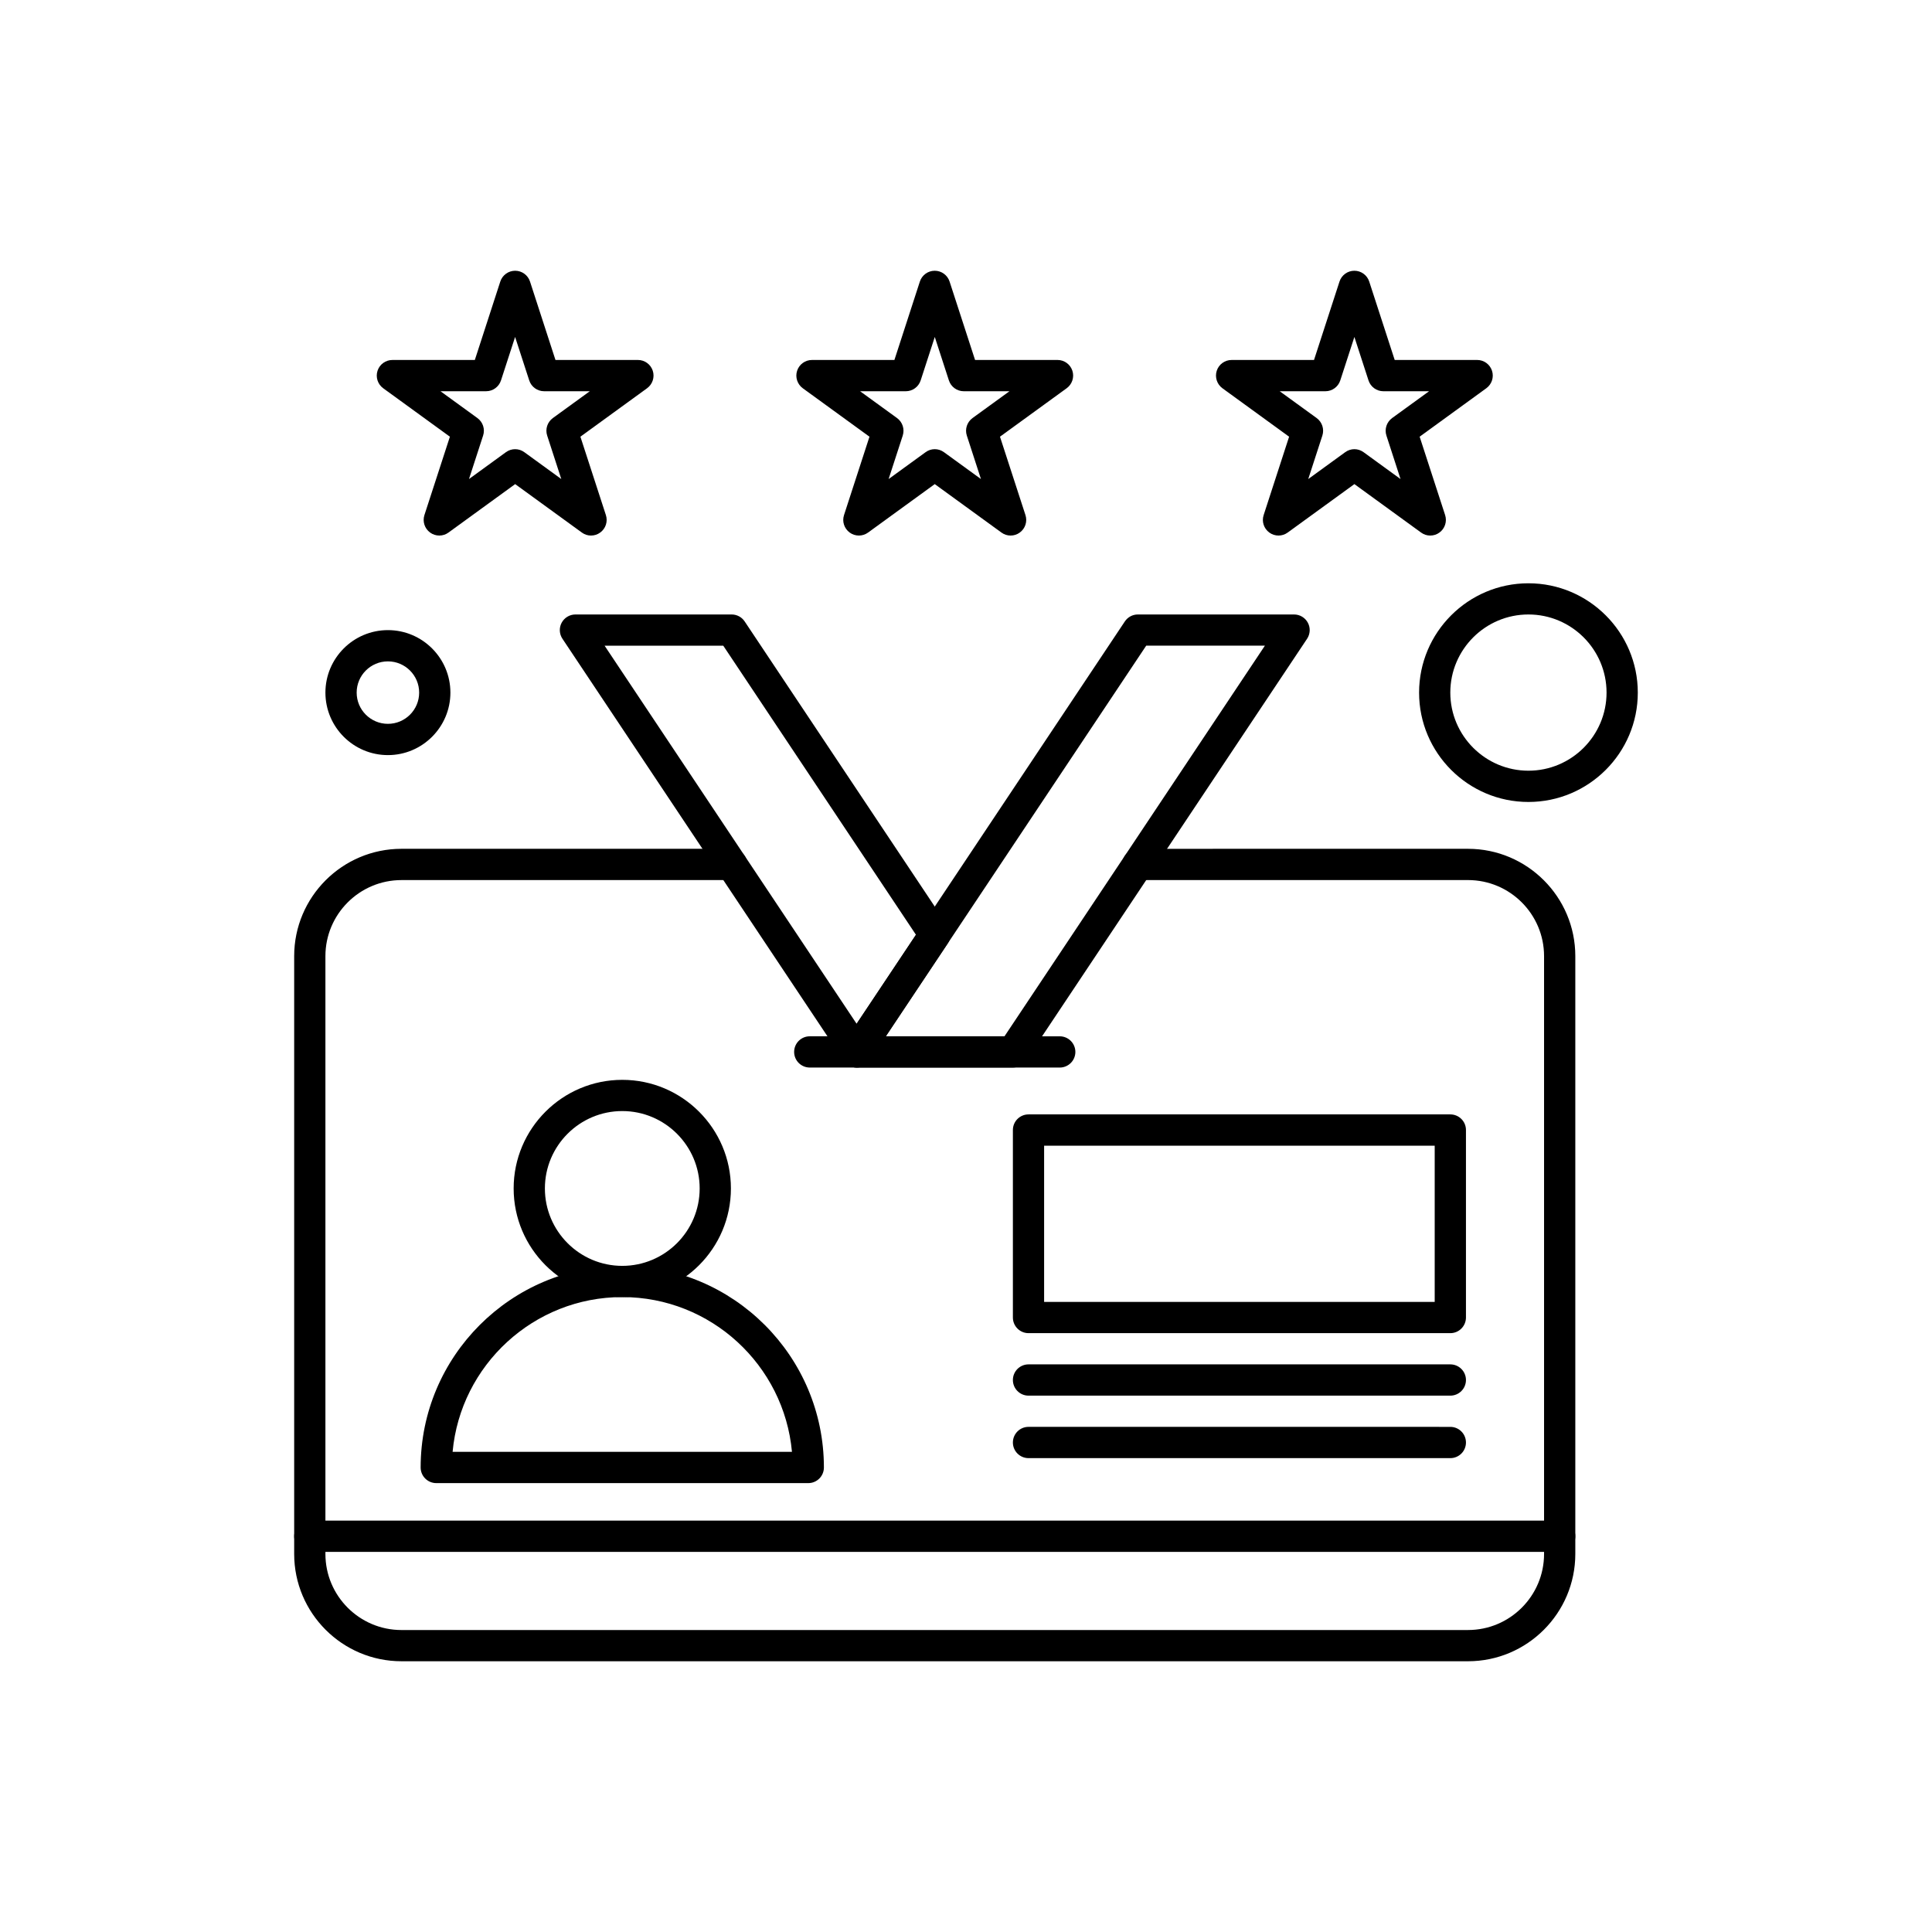
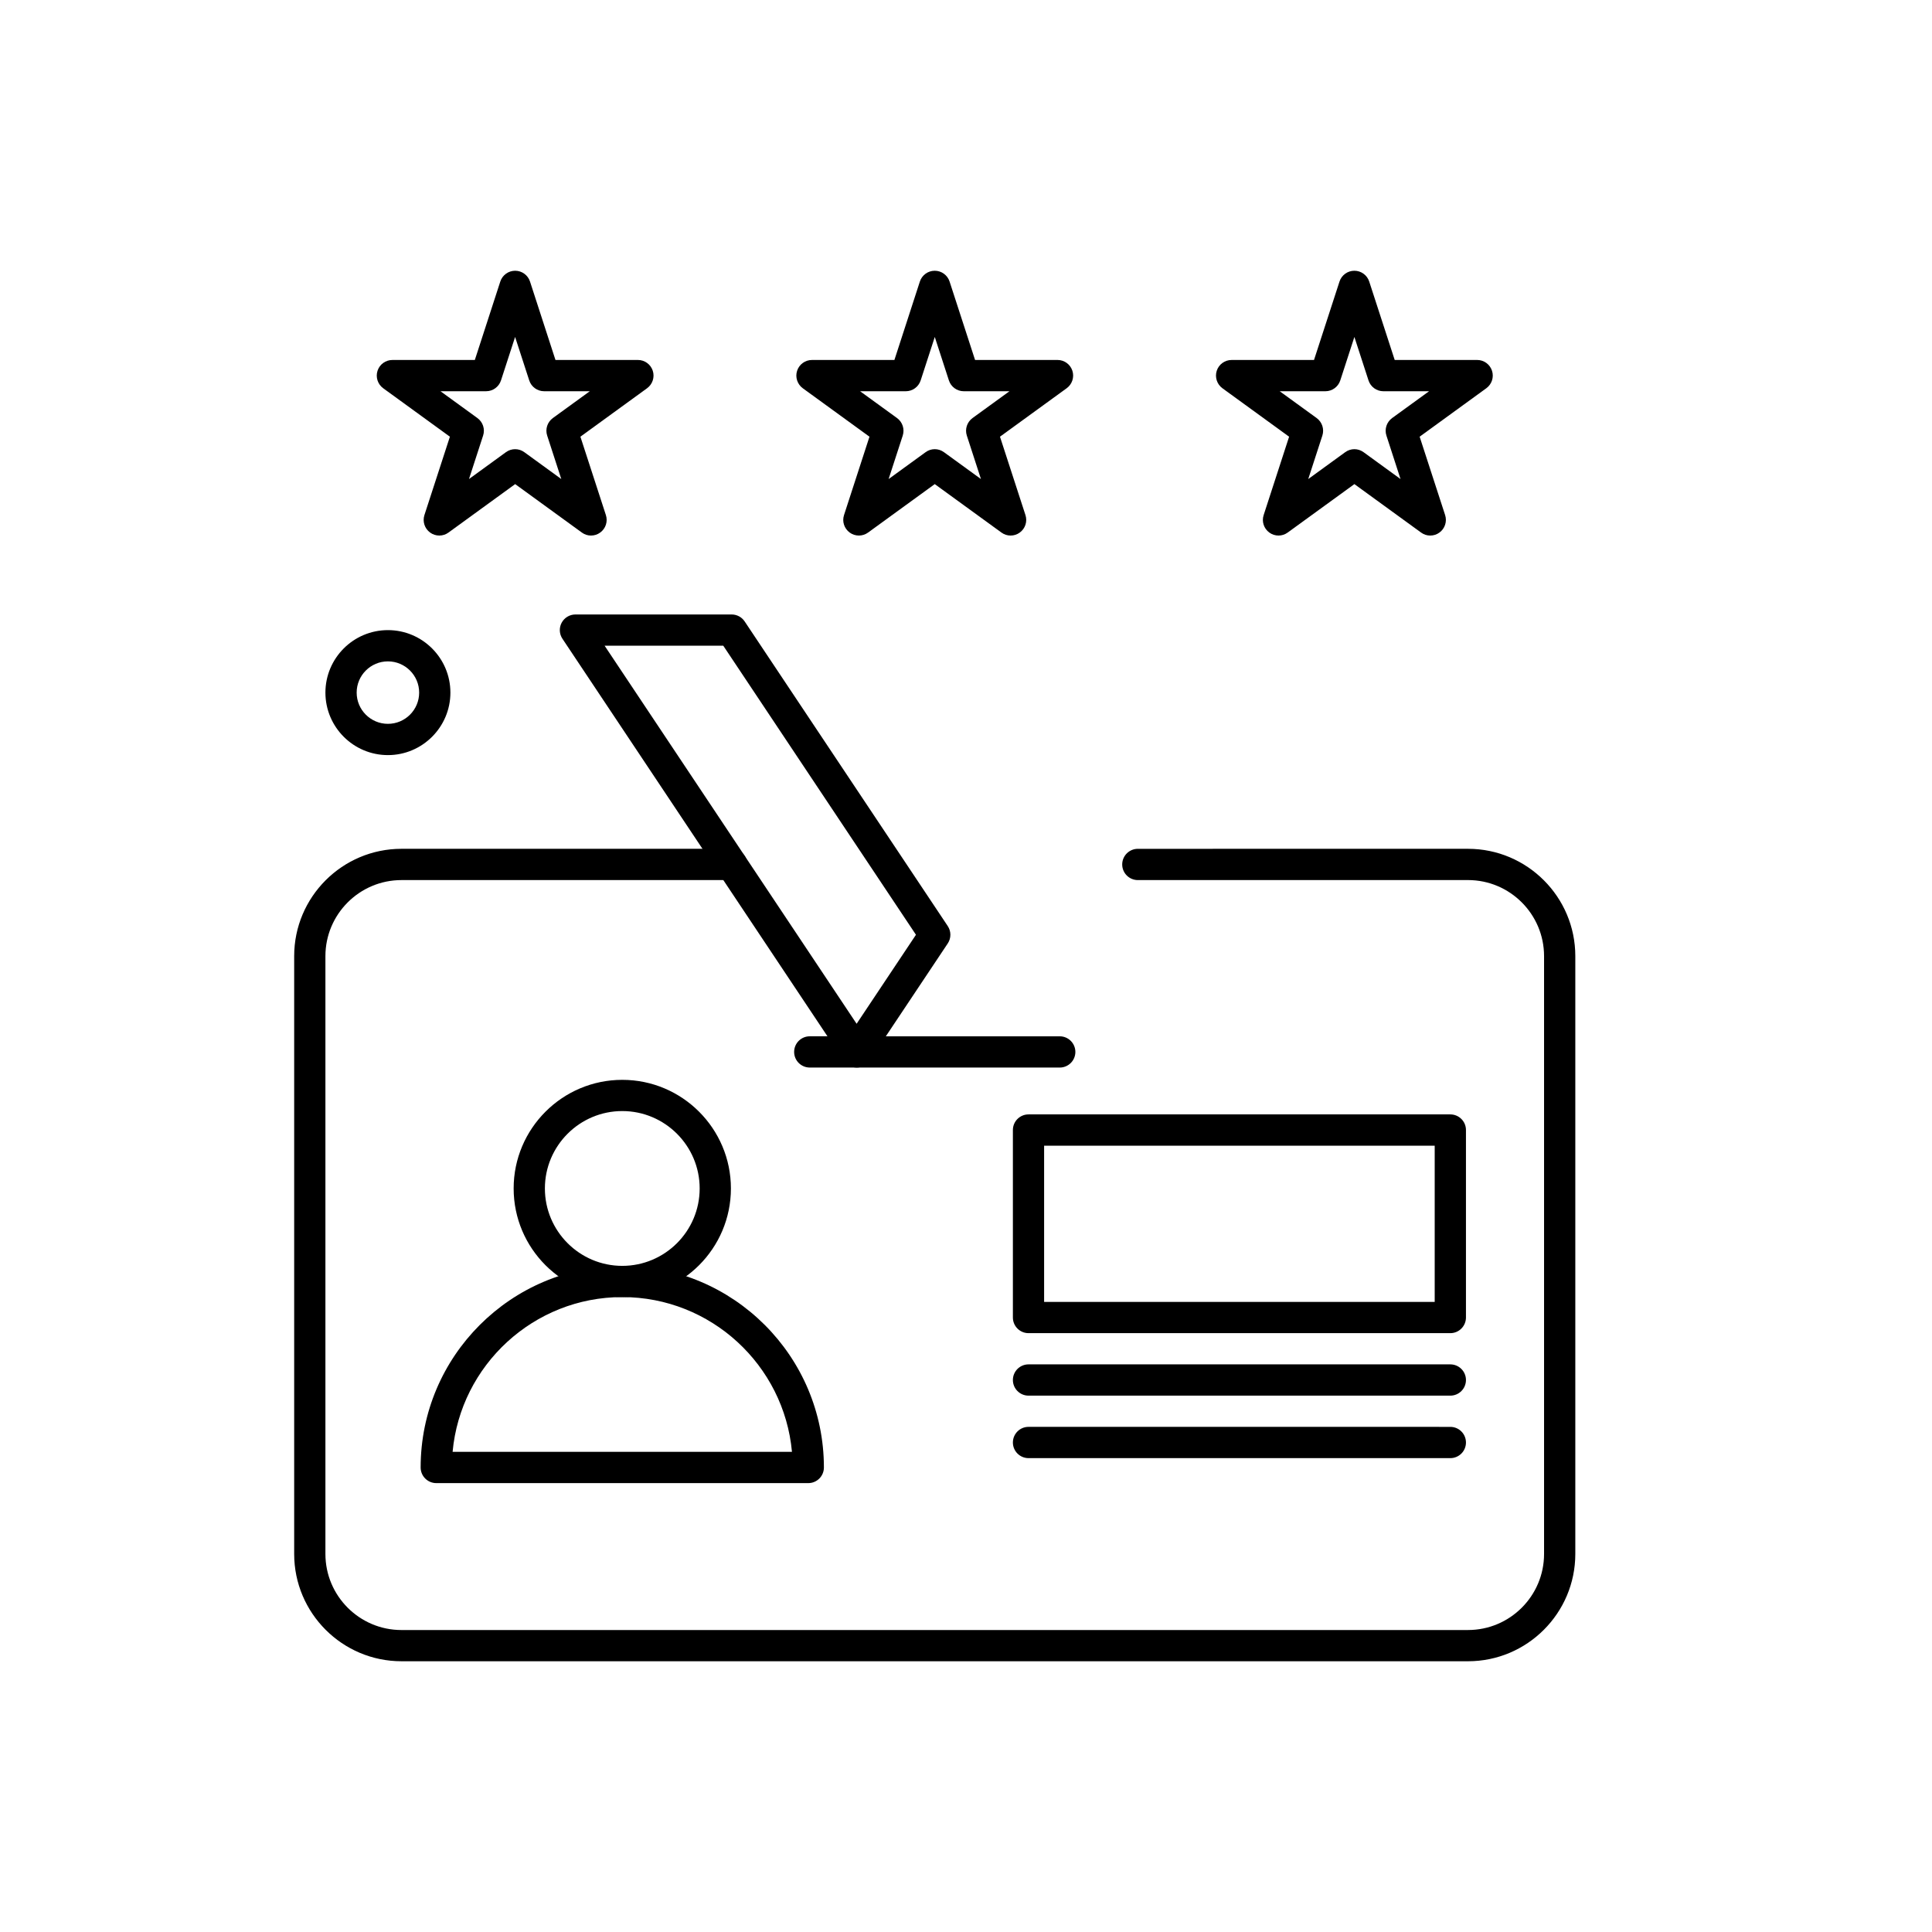
<svg xmlns="http://www.w3.org/2000/svg" fill="#000000" width="800px" height="800px" version="1.1" viewBox="144 144 512 512">
  <g fill-rule="evenodd">
    <path d="m300.63 285.93c-0.852 0-1.707-0.262-2.434-0.797l-17.672-12.84-17.672 12.84c-1.445 1.059-3.418 1.059-4.871 0-1.449-1.055-2.055-2.918-1.508-4.629l6.754-20.773-17.672-12.84c-1.453-1.059-2.062-2.93-1.504-4.637 0.555-1.703 2.144-2.856 3.938-2.856l21.848-0.004 6.746-20.781c0.555-1.703 2.144-2.863 3.938-2.863s3.383 1.156 3.938 2.863l6.746 20.781h21.848c1.793 0 3.383 1.152 3.938 2.856 0.555 1.703-0.051 3.578-1.504 4.637l-17.672 12.84 6.754 20.773c0.555 1.711-0.051 3.578-1.504 4.629-0.719 0.535-1.574 0.797-2.426 0.797zm-39.902-38.25 9.797 7.113c1.453 1.062 2.062 2.93 1.504 4.637l-3.742 11.52 9.797-7.121c1.449-1.055 3.418-1.055 4.863 0l9.801 7.121-3.742-11.52c-0.555-1.703 0.051-3.57 1.504-4.637l9.797-7.113h-12.117c-1.793 0-3.383-1.156-3.938-2.863l-3.742-11.52-3.742 11.52c-0.555 1.703-2.144 2.863-3.938 2.863h-12.113z" />
    <path d="m411.83 285.93c-0.852 0-1.711-0.262-2.438-0.797l-17.672-12.84-17.672 12.84c-1.453 1.059-3.418 1.059-4.871 0-1.445-1.055-2.062-2.918-1.504-4.629l6.746-20.773-17.672-12.84c-1.445-1.059-2.062-2.93-1.504-4.637 0.555-1.703 2.144-2.856 3.938-2.856l21.848-0.004 6.746-20.781c0.559-1.703 2.144-2.863 3.938-2.863 1.793 0 3.383 1.156 3.938 2.863l6.754 20.781h21.852c1.793 0 3.383 1.152 3.938 2.856 0.555 1.703-0.055 3.578-1.512 4.637l-17.676 12.84 6.754 20.773c0.555 1.711-0.051 3.578-1.504 4.629-0.711 0.535-1.562 0.797-2.414 0.797zm-20.105-22.895c0.852 0 1.711 0.27 2.43 0.797l9.805 7.121-3.742-11.52c-0.555-1.703 0.051-3.57 1.504-4.637l9.797-7.113h-12.113c-1.793 0-3.383-1.156-3.938-2.863l-3.742-11.52-3.742 11.52c-0.555 1.703-2.141 2.863-3.938 2.863h-12.113l9.797 7.113c1.453 1.062 2.055 2.93 1.504 4.637l-3.742 11.52 9.805-7.121c0.707-0.523 1.562-0.797 2.422-0.797z" />
    <path d="m523.03 285.93c-0.848 0-1.703-0.262-2.43-0.797l-17.672-12.84-17.68 12.84c-1.445 1.059-3.418 1.059-4.863 0-1.453-1.055-2.062-2.918-1.504-4.629l6.746-20.773-17.672-12.84c-1.445-1.059-2.055-2.93-1.504-4.637 0.551-1.703 2.144-2.856 3.938-2.856l21.84-0.004 6.754-20.781c0.555-1.703 2.144-2.863 3.938-2.863s3.383 1.156 3.938 2.863l6.754 20.781h21.848c1.793 0 3.383 1.152 3.938 2.856 0.559 1.703-0.051 3.578-1.504 4.637l-17.672 12.84 6.754 20.773c0.555 1.711-0.055 3.578-1.504 4.629-0.715 0.535-1.566 0.797-2.426 0.797zm-20.105-22.895c0.852 0 1.703 0.27 2.43 0.797l9.797 7.121-3.738-11.52c-0.555-1.703 0.051-3.57 1.504-4.637l9.801-7.113h-12.113c-1.793 0-3.383-1.156-3.938-2.863l-3.742-11.52-3.742 11.52c-0.555 1.703-2.144 2.863-3.938 2.863h-12.113l9.801 7.113c1.445 1.062 2.055 2.93 1.504 4.637l-3.742 11.52 9.801-7.121c0.719-0.523 1.574-0.797 2.426-0.797z" />
    <path d="m533.04 584.25h-282.65c-15.676 0-28.43-12.758-28.43-28.434v-158.44c0-15.676 12.758-28.434 28.43-28.434h87.5c2.285 0 4.144 1.855 4.144 4.148 0 2.277-1.855 4.137-4.144 4.137l-87.5 0.004c-11.109 0-20.152 9.039-20.152 20.152v158.44c0 11.109 9.039 20.152 20.152 20.152l282.65-0.004c11.109 0 20.152-9.039 20.152-20.152v-158.44c0-11.109-9.039-20.152-20.152-20.152l-87.5 0.004c-2.285 0-4.144-1.855-4.144-4.137 0-2.289 1.855-4.148 4.144-4.148l87.5-0.004c15.676 0 28.434 12.758 28.434 28.434v158.44c0 15.676-12.758 28.434-28.434 28.434z" />
    <path d="m371.02 426.91c-1.383 0-2.68-0.688-3.445-1.844l-74.523-111.79c-0.848-1.266-0.93-2.902-0.207-4.246 0.719-1.34 2.125-2.188 3.652-2.188h41.402c1.383 0 2.68 0.691 3.445 1.844l53.824 80.734c0.926 1.391 0.926 3.207 0 4.598l-20.703 31.051c-0.773 1.156-2.062 1.848-3.445 1.848zm-66.793-111.79 66.785 100.19 15.727-23.586-51.062-76.602z" />
-     <path d="m412.42 426.91h-41.402c-1.527 0-2.93-0.836-3.652-2.188-0.719-1.352-0.641-2.981 0.207-4.246l74.523-111.79c0.77-1.152 2.055-1.844 3.445-1.844h41.402c1.527 0 2.93 0.84 3.652 2.188 0.723 1.344 0.641 2.981-0.203 4.246l-74.523 111.79c-0.77 1.152-2.062 1.844-3.445 1.844zm-33.668-8.281h31.449l69.012-103.52h-31.457z" />
    <path d="m424.84 426.91h-66.242c-2.285 0-4.144-1.852-4.144-4.137 0-2.289 1.855-4.144 4.144-4.144l66.242 0.004c2.285 0 4.144 1.852 4.144 4.144 0 2.281-1.859 4.137-4.144 4.137z" />
    <path d="m358.21 537.04h-98.59c-2.285 0-4.144-1.855-4.144-4.144 0-29.465 23.969-53.434 53.434-53.434s53.434 23.969 53.434 53.434c0.004 2.289-1.852 4.144-4.133 4.144zm-94.266-8.289h89.934c-2.094-22.969-21.461-41.012-44.969-41.012-23.5 0-42.871 18.051-44.965 41.012z" />
    <path d="m308.91 487.74c-15.871 0-28.789-12.914-28.789-28.789 0-15.871 12.91-28.781 28.789-28.781 15.879 0 28.789 12.91 28.789 28.781 0 15.883-12.918 28.789-28.789 28.789zm0-49.297c-11.309 0-20.508 9.199-20.508 20.508 0 11.316 9.199 20.516 20.508 20.516 11.309 0 20.508-9.199 20.508-20.516 0-11.301-9.199-20.508-20.508-20.508z" />
    <path d="m528.35 497.3h-111.78c-2.289 0-4.144-1.855-4.144-4.144v-49.691c0-2.285 1.852-4.137 4.144-4.137h111.78c2.289 0 4.144 1.852 4.144 4.137v49.691c-0.008 2.289-1.855 4.144-4.144 4.144zm-107.65-8.281h103.51v-41.402h-103.51z" />
    <path d="m528.35 513.86h-111.78c-2.289 0-4.144-1.855-4.144-4.144s1.852-4.144 4.144-4.144h111.78c2.289 0 4.144 1.855 4.144 4.144s-1.855 4.144-4.144 4.144z" />
    <path d="m528.35 530.42h-111.78c-2.289 0-4.144-1.855-4.144-4.144 0-2.289 1.852-4.144 4.144-4.144l111.78 0.004c2.289 0 4.144 1.852 4.144 4.144 0 2.289-1.855 4.141-4.144 4.141z" />
    <path d="m246.8 344.11c-9.137 0-16.562-7.434-16.562-16.562 0-9.137 7.43-16.562 16.562-16.562 9.137 0 16.562 7.43 16.562 16.562 0 9.129-7.43 16.562-16.562 16.562zm0-24.84c-4.566 0-8.281 3.711-8.281 8.277 0 4.566 3.715 8.277 8.281 8.277 4.57 0 8.281-3.711 8.281-8.277 0-4.566-3.715-8.277-8.281-8.277z" />
-     <path d="m549.05 356.53c-15.98 0-28.977-13-28.977-28.977 0-15.98 13-28.977 28.977-28.977 15.98 0 28.984 13 28.984 28.977 0 15.98-13.004 28.977-28.984 28.977zm0-49.688c-11.414 0-20.703 9.285-20.703 20.703 0 11.414 9.289 20.699 20.703 20.699 11.418 0 20.703-9.289 20.703-20.699 0-11.418-9.281-20.703-20.703-20.703z" />
-     <path d="m557.33 555.26h-331.23c-2.285 0-4.137-1.852-4.137-4.137 0-2.289 1.852-4.144 4.137-4.144h331.23c2.285 0 4.144 1.852 4.144 4.144 0 2.289-1.855 4.137-4.144 4.137z" />
  </g>
</svg>